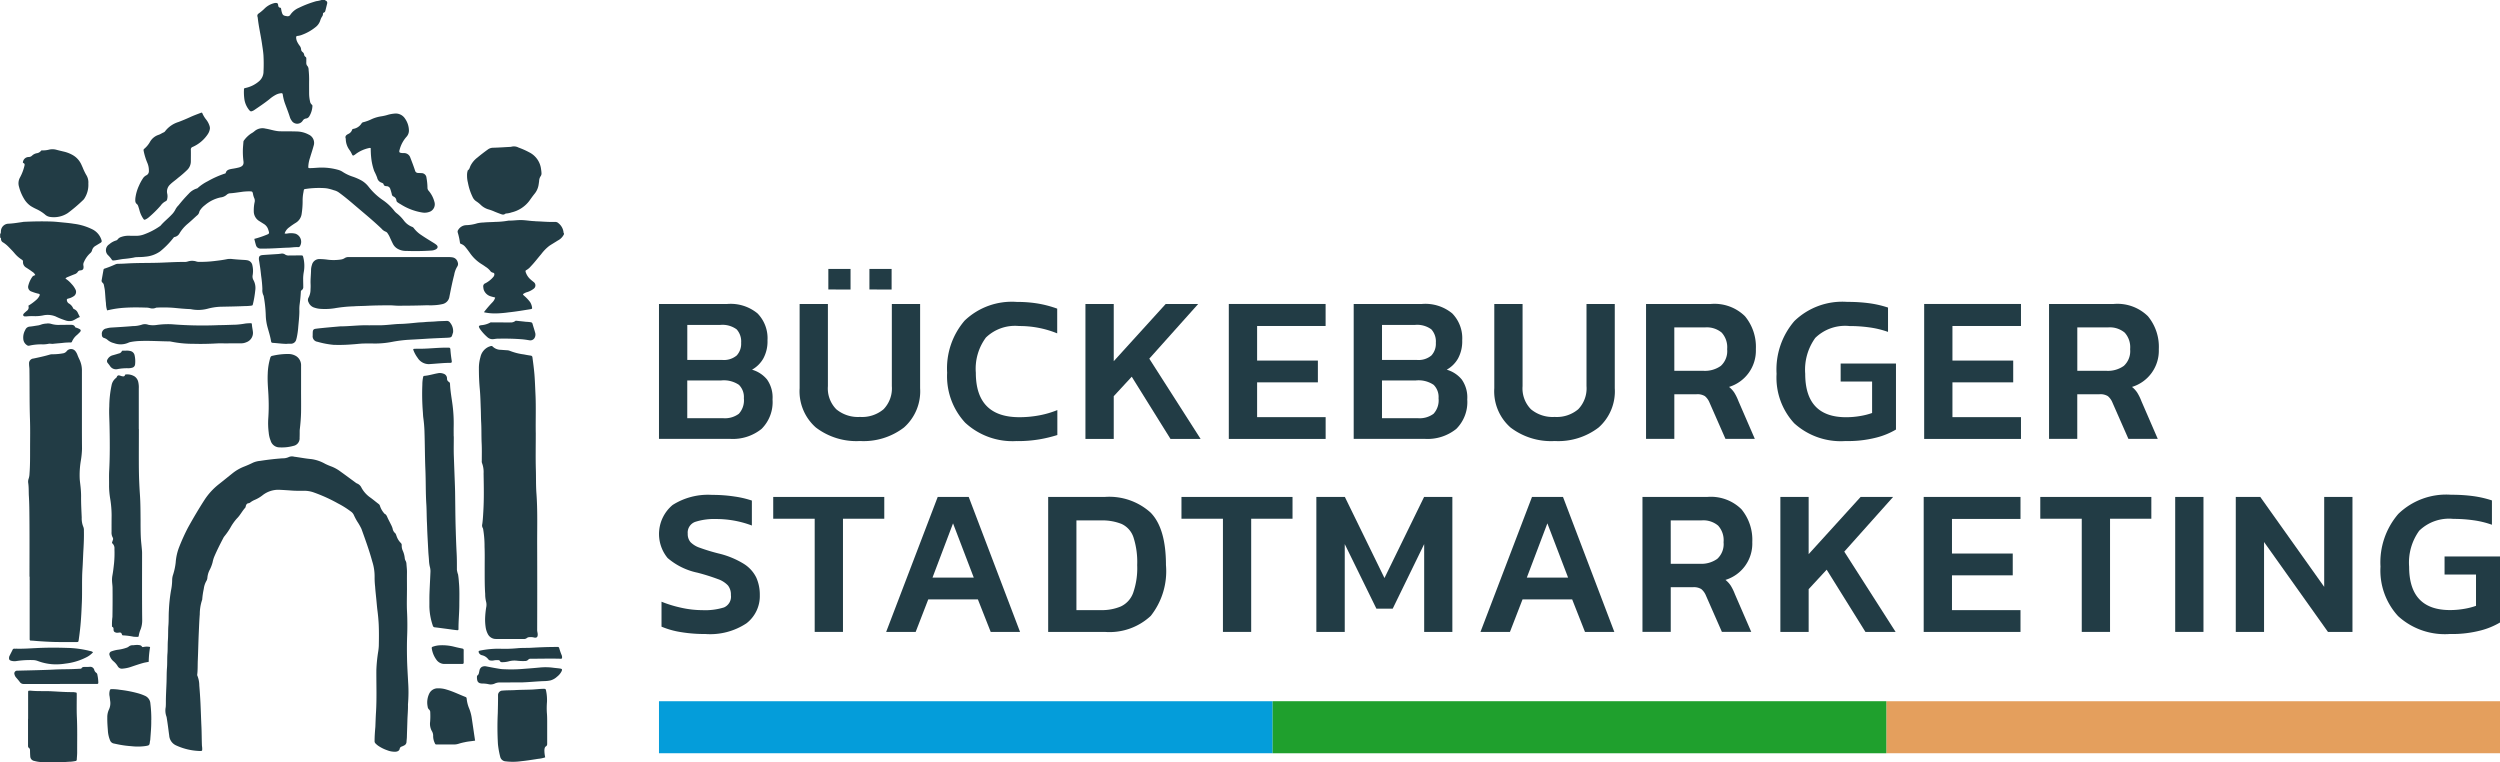
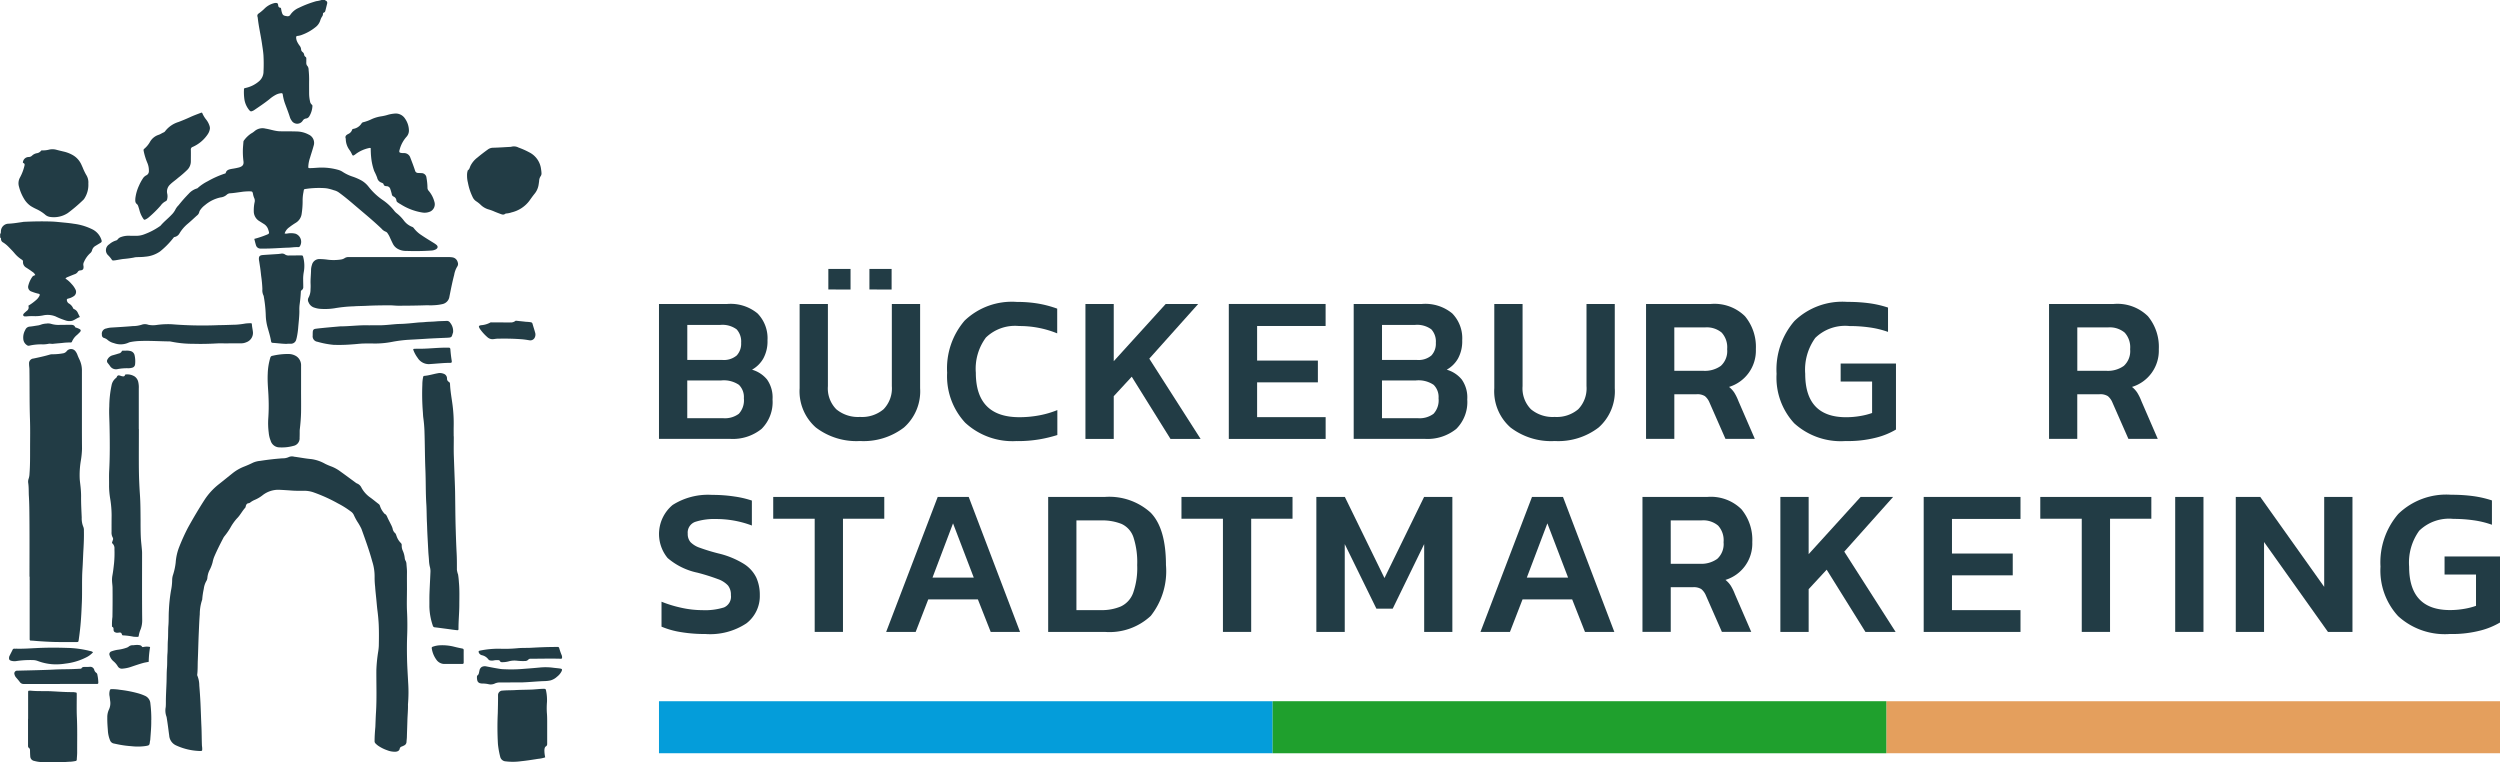
<svg xmlns="http://www.w3.org/2000/svg" id="Gruppe_3155" data-name="Gruppe 3155" width="211" height="64.335" viewBox="0 0 211 64.335">
  <path id="Pfad_1662" data-name="Pfad 1662" d="M55.618,37.046V25.655h5.765a3.564,3.564,0,0,1,2.555.8,3,3,0,0,1,.839,2.272,3.016,3.016,0,0,1-.353,1.529,2.5,2.5,0,0,1-.954.946,2.556,2.556,0,0,1,1.264.823,2.619,2.619,0,0,1,.468,1.689,3.191,3.191,0,0,1-.927,2.486,3.86,3.86,0,0,1-2.681.839H55.616Zm2.387-6.668h2.937A1.677,1.677,0,0,0,62.18,30a1.462,1.462,0,0,0,.372-1.069,1.52,1.52,0,0,0-.38-1.133,2.015,2.015,0,0,0-1.406-.372H58.008v2.953Zm0,4.918h3.026a1.973,1.973,0,0,0,1.326-.372,1.678,1.678,0,0,0,.425-1.31,1.442,1.442,0,0,0-.417-1.133,2.268,2.268,0,0,0-1.494-.372H58.005V35.3Z" fill="#223c45" />
  <path id="Pfad_1663" data-name="Pfad 1663" d="M72.582,37.222a5.634,5.634,0,0,1-3.723-1.141,4.07,4.07,0,0,1-1.371-3.317V25.655h2.387v6.933a2.508,2.508,0,0,0,.708,1.954,2.859,2.859,0,0,0,2,.647,2.81,2.81,0,0,0,1.988-.647,2.537,2.537,0,0,0,.7-1.954V25.655h2.387v7.109a4.081,4.081,0,0,1-1.363,3.317,5.6,5.6,0,0,1-3.715,1.141Zm-2.67-12.789V22.7h1.874v1.735Zm3.467,0V22.7h1.873v1.735Z" fill="#223c45" />
  <path id="Pfad_1664" data-name="Pfad 1664" d="M85.846,37.222a5.874,5.874,0,0,1-4.386-1.548,5.76,5.76,0,0,1-1.521-4.217,6.182,6.182,0,0,1,1.478-4.4,5.764,5.764,0,0,1,4.413-1.574,10.488,10.488,0,0,1,1.85.15,9.368,9.368,0,0,1,1.548.417v2.087a8.4,8.4,0,0,0-3.218-.62,3.538,3.538,0,0,0-2.8.973,4.423,4.423,0,0,0-.85,2.972q0,3.749,3.68,3.75a9.147,9.147,0,0,0,1.644-.15,7.9,7.9,0,0,0,1.556-.452v2.106a11.69,11.69,0,0,1-1.547.371,11.045,11.045,0,0,1-1.85.142Z" fill="#223c45" />
  <path id="Pfad_1665" data-name="Pfad 1665" d="M91.611,37.046V25.655H94v4.83l4.386-4.83h2.742L97,30.271l4.332,6.775H98.79l-3.271-5.252L94,33.438v3.608Z" fill="#223c45" />
  <path id="Pfad_1666" data-name="Pfad 1666" d="M103.711,37.046V25.655h8.17v1.858H106.1v2.919h5.129V32.27H106.1v2.937h5.784v1.839Z" fill="#223c45" />
  <path id="Pfad_1667" data-name="Pfad 1667" d="M114.252,37.046V25.655h5.765a3.565,3.565,0,0,1,2.555.8,3.005,3.005,0,0,1,.839,2.272,3.018,3.018,0,0,1-.353,1.529,2.492,2.492,0,0,1-.954.946,2.551,2.551,0,0,1,1.264.823,2.617,2.617,0,0,1,.468,1.689,3.192,3.192,0,0,1-.927,2.486,3.863,3.863,0,0,1-2.681.839h-5.979Zm2.386-6.668h2.938A1.676,1.676,0,0,0,120.813,30a1.46,1.46,0,0,0,.372-1.069,1.519,1.519,0,0,0-.38-1.133,2.017,2.017,0,0,0-1.406-.372h-2.758v2.953Zm0,4.918h3.026a1.976,1.976,0,0,0,1.326-.372,1.679,1.679,0,0,0,.424-1.31A1.442,1.442,0,0,0,121,32.481a2.271,2.271,0,0,0-1.494-.372h-2.866V35.3Z" fill="#223c45" />
  <path id="Pfad_1668" data-name="Pfad 1668" d="M131.213,37.223a5.639,5.639,0,0,1-3.724-1.141,4.07,4.07,0,0,1-1.371-3.317V25.655h2.387v6.933a2.509,2.509,0,0,0,.708,1.954,2.862,2.862,0,0,0,2,.647,2.809,2.809,0,0,0,1.988-.647,2.538,2.538,0,0,0,.7-1.954V25.655h2.386v7.109a4.08,4.08,0,0,1-1.363,3.317,5.6,5.6,0,0,1-3.715,1.141Z" fill="#223c45" />
  <path id="Pfad_1669" data-name="Pfad 1669" d="M138.926,37.046V25.655h5.466a3.67,3.67,0,0,1,2.883,1.034,4.047,4.047,0,0,1,.92,2.785,3.205,3.205,0,0,1-2.264,3.183,2.057,2.057,0,0,1,.452.494,4.263,4.263,0,0,1,.344.708l1.38,3.183h-2.478l-1.344-3.06a1.4,1.4,0,0,0-.391-.548,1.2,1.2,0,0,0-.708-.16h-1.873v3.768h-2.387Zm2.387-5.749h2.458a2.316,2.316,0,0,0,1.468-.417,1.686,1.686,0,0,0,.532-1.406,1.831,1.831,0,0,0-.46-1.4,1.952,1.952,0,0,0-1.4-.441h-2.6Z" fill="#223c45" />
  <path id="Pfad_1670" data-name="Pfad 1670" d="M155.78,37.222a5.844,5.844,0,0,1-4.351-1.5,5.677,5.677,0,0,1-1.486-4.175,6.263,6.263,0,0,1,1.5-4.447,5.813,5.813,0,0,1,4.474-1.62,13.522,13.522,0,0,1,1.858.115,8.784,8.784,0,0,1,1.574.364v2.053a7.784,7.784,0,0,0-1.566-.379,12.062,12.062,0,0,0-1.689-.115,3.615,3.615,0,0,0-2.884,1,4.594,4.594,0,0,0-.85,3.034q0,3.66,3.451,3.662a7.1,7.1,0,0,0,1.175-.1,5.893,5.893,0,0,0,1.019-.257V32.2h-2.654V30.68h4.669v5.573a6.286,6.286,0,0,1-1.628.671,9.616,9.616,0,0,1-2.616.3Z" fill="#223c45" />
-   <path id="Pfad_1671" data-name="Pfad 1671" d="M162.4,37.046V25.655h8.17v1.858h-5.784v2.919h5.129V32.27h-5.129v2.937h5.784v1.839Z" fill="#223c45" />
  <path id="Pfad_1672" data-name="Pfad 1672" d="M172.939,37.046V25.655H178.4a3.672,3.672,0,0,1,2.884,1.034,4.046,4.046,0,0,1,.919,2.785,3.2,3.2,0,0,1-2.263,3.183,2.052,2.052,0,0,1,.451.494,4.18,4.18,0,0,1,.345.708l1.379,3.183h-2.477l-1.345-3.06a1.388,1.388,0,0,0-.39-.548,1.2,1.2,0,0,0-.708-.16h-1.874v3.768h-2.386Zm2.386-5.749h2.459a2.312,2.312,0,0,0,1.467-.417,1.686,1.686,0,0,0,.532-1.406,1.831,1.831,0,0,0-.459-1.4,1.956,1.956,0,0,0-1.4-.441h-2.6Z" fill="#223c45" />
  <path id="Pfad_1673" data-name="Pfad 1673" d="M59.51,53.51a12.218,12.218,0,0,1-2.042-.16,7.064,7.064,0,0,1-1.636-.46V50.784a10.222,10.222,0,0,0,1.681.513,8.3,8.3,0,0,0,1.769.2,5.358,5.358,0,0,0,1.823-.23.988.988,0,0,0,.583-1.042,1.234,1.234,0,0,0-.248-.812,2.106,2.106,0,0,0-.858-.54,17.083,17.083,0,0,0-1.724-.54,5.624,5.624,0,0,1-2.512-1.237,3.191,3.191,0,0,1,.425-4.477,5.572,5.572,0,0,1,3.343-.85,12.226,12.226,0,0,1,1.911.142,8.146,8.146,0,0,1,1.433.337v2.106a8.472,8.472,0,0,0-3.026-.548,5.183,5.183,0,0,0-1.751.238.96.96,0,0,0-.636,1,1.05,1.05,0,0,0,.23.708,1.975,1.975,0,0,0,.786.478,15.976,15.976,0,0,0,1.566.478,7.261,7.261,0,0,1,2.157.885,2.839,2.839,0,0,1,1.053,1.168,3.552,3.552,0,0,1,.291,1.467A2.9,2.9,0,0,1,63,52.609a5.548,5.548,0,0,1-3.485.9Z" fill="#223c45" />
  <path id="Pfad_1674" data-name="Pfad 1674" d="M68.76,53.333V43.781h-3.5V41.942h9.373v1.839H71.147v9.552Z" fill="#223c45" />
  <path id="Pfad_1675" data-name="Pfad 1675" d="M74.792,53.333l4.351-11.391H81.76l4.332,11.391H83.615l-1.08-2.742H78.344l-1.061,2.742H74.792Zm3.91-4.581h3.485l-1.751-4.581Z" fill="#223c45" />
  <path id="Pfad_1676" data-name="Pfad 1676" d="M88.466,53.333V41.942h4.776a5.2,5.2,0,0,1,3.865,1.318q1.3,1.319,1.3,4.431a6.08,6.08,0,0,1-1.283,4.29,5.106,5.106,0,0,1-3.883,1.352H88.466Zm2.387-1.839H92.9a4.15,4.15,0,0,0,1.7-.31,2.022,2.022,0,0,0,1.034-1.133,6.337,6.337,0,0,0,.345-2.36,6.774,6.774,0,0,0-.318-2.352,1.9,1.9,0,0,0-.992-1.115,4.382,4.382,0,0,0-1.769-.3H90.85v7.569Z" fill="#223c45" />
  <path id="Pfad_1677" data-name="Pfad 1677" d="M103.216,53.333V43.781h-3.5V41.942h9.373v1.839H105.6v9.552Z" fill="#223c45" />
  <path id="Pfad_1678" data-name="Pfad 1678" d="M111.1,53.333V41.942h2.406l3.343,6.845,3.344-6.845h2.386V53.333H120.2V45.922l-2.654,5.447h-1.379l-2.67-5.447v7.411H111.1Z" fill="#223c45" />
  <path id="Pfad_1679" data-name="Pfad 1679" d="M124.953,53.333,129.3,41.942h2.617l4.332,11.391h-2.477l-1.08-2.742h-4.191l-1.061,2.742h-2.491Zm3.91-4.581h3.485l-1.75-4.581Z" fill="#223c45" />
  <path id="Pfad_1680" data-name="Pfad 1680" d="M138.624,53.333V41.942h5.466a3.67,3.67,0,0,1,2.883,1.034,4.047,4.047,0,0,1,.92,2.785,3.205,3.205,0,0,1-2.264,3.183,2.059,2.059,0,0,1,.452.494,4.257,4.257,0,0,1,.344.708l1.38,3.183h-2.478l-1.344-3.06a1.4,1.4,0,0,0-.391-.548,1.194,1.194,0,0,0-.708-.16h-1.873v3.769h-2.387Zm2.387-5.749h2.458a2.316,2.316,0,0,0,1.468-.417,1.686,1.686,0,0,0,.532-1.406,1.831,1.831,0,0,0-.46-1.4,1.952,1.952,0,0,0-1.4-.441h-2.6Z" fill="#223c45" />
  <path id="Pfad_1681" data-name="Pfad 1681" d="M150.263,53.333V41.942h2.387v4.829l4.386-4.829h2.742l-4.121,4.616,4.332,6.775h-2.547l-3.271-5.252-1.521,1.644v3.608Z" fill="#223c45" />
  <path id="Pfad_1682" data-name="Pfad 1682" d="M162.36,53.333V41.942h8.17V43.8h-5.783v2.919h5.129v1.839h-5.129v2.937h5.783v1.839Z" fill="#223c45" />
  <path id="Pfad_1683" data-name="Pfad 1683" d="M175.7,53.333V43.781h-3.5V41.942h9.373v1.839h-3.486v9.552Z" fill="#223c45" />
  <path id="Pfad_1684" data-name="Pfad 1684" d="M183.586,53.333V41.942h2.387V53.333Z" fill="#223c45" />
  <path id="Pfad_1685" data-name="Pfad 1685" d="M188.7,53.333V41.942h2.068l5.394,7.588V41.942h2.386V53.333h-2.068l-5.394-7.588v7.588Z" fill="#223c45" />
  <path id="Pfad_1686" data-name="Pfad 1686" d="M206.756,53.51A5.844,5.844,0,0,1,202.4,52a5.677,5.677,0,0,1-1.486-4.175,6.264,6.264,0,0,1,1.5-4.447,5.81,5.81,0,0,1,4.474-1.62,13.517,13.517,0,0,1,1.857.115,8.783,8.783,0,0,1,1.574.363v2.053a7.784,7.784,0,0,0-1.566-.38,12.062,12.062,0,0,0-1.689-.115,3.615,3.615,0,0,0-2.884,1,4.6,4.6,0,0,0-.85,3.034q0,3.66,3.451,3.662a7.1,7.1,0,0,0,1.176-.1,5.9,5.9,0,0,0,1.018-.257V48.488h-2.654V46.967H211v5.572a6.292,6.292,0,0,1-1.627.671,9.619,9.619,0,0,1-2.617.3Z" fill="#223c45" />
  <path id="Pfad_1687" data-name="Pfad 1687" d="M107.412,59.184H55.618v4.389h51.794Z" fill="#049dda" />
  <path id="Pfad_1688" data-name="Pfad 1688" d="M211,59.184H159.206v4.389H211Z" fill="#e49f5d" />
  <path id="Pfad_1689" data-name="Pfad 1689" d="M159.206,59.184H107.412v4.389h51.794Z" fill="#1fa02d" />
  <path id="Pfad_1690" data-name="Pfad 1690" d="M0,19.727a.063.063,0,0,0,.067-.062c.005-.053.005-.107.011-.16a.649.649,0,0,1,.639-.625c.388-.016.772-.083,1.155-.136.045-.005.091-.019.139-.021.791-.037,1.582-.053,2.373-.024.326.013.652.053.978.083.281.027.559.054.837.1a4.871,4.871,0,0,1,1.556.454,1.517,1.517,0,0,1,.74.738l.04.094c.083.233.072.259-.142.382-.115.067-.227.139-.345.208a.6.6,0,0,0-.281.377.444.444,0,0,1-.147.227,2.153,2.153,0,0,0-.532.748.459.459,0,0,0-.043.331.22.22,0,0,1,.005.059c.013.211-.051.3-.262.323a.258.258,0,0,0-.235.142.513.513,0,0,1-.278.187c-.187.075-.374.15-.559.227a.379.379,0,0,0-.192.134,2.285,2.285,0,0,1,.519.457,1.845,1.845,0,0,1,.315.441.435.435,0,0,1-.168.609,1.31,1.31,0,0,1-.444.182c-.1.024-.115.075-.1.158a.358.358,0,0,0,.174.257.854.854,0,0,1,.345.382.137.137,0,0,0,.078.086.6.6,0,0,1,.339.35c.051.1.1.2.16.323-.235.08-.417.233-.636.313a1,1,0,0,1-.612-.04,6.083,6.083,0,0,1-.8-.323,1.782,1.782,0,0,0-1-.1,3.368,3.368,0,0,1-.914.072,4.125,4.125,0,0,0-.54.024,1.068,1.068,0,0,1-.16,0c-.126-.024-.16-.12-.083-.222a.688.688,0,0,1,.1-.1c.053-.051.11-.1.166-.147a.351.351,0,0,0,.128-.43,4.736,4.736,0,0,0,.668-.492,1.136,1.136,0,0,0,.262-.326c.061-.123.043-.174-.088-.2a3.73,3.73,0,0,1-.556-.174.411.411,0,0,1-.283-.527,2.174,2.174,0,0,1,.337-.727c.059-.086.158-.1.246-.144a.606.606,0,0,0-.251-.278c-.16-.12-.329-.233-.5-.342a.533.533,0,0,1-.286-.513c.008-.094-.048-.134-.11-.174a2.654,2.654,0,0,1-.6-.529c-.155-.187-.326-.355-.494-.529a2.461,2.461,0,0,0-.465-.382.332.332,0,0,1-.187-.307c0-.048-.011-.1-.072-.1v-.323Z" fill="#223c45" />
-   <path id="Pfad_1691" data-name="Pfad 1691" d="M47.6,19.767a1.149,1.149,0,0,1-.519.532c-.233.15-.473.289-.706.441a3.628,3.628,0,0,0-.7.714c-.294.339-.559.7-.874,1.024a1.382,1.382,0,0,1-.382.321c-.067.029-.072.08-.056.15a1.387,1.387,0,0,0,.425.644c.077.075.166.136.246.206a.346.346,0,0,1,.013.567,1.738,1.738,0,0,1-.529.281,1.086,1.086,0,0,0-.377.179c.013.088.086.12.136.171a3.433,3.433,0,0,1,.465.5,1.134,1.134,0,0,1,.16.43c.021.128,0,.147-.128.168-.62.1-1.24.206-1.863.27a9.341,9.341,0,0,1-1.058.088,4.5,4.5,0,0,1-.981-.091.037.037,0,0,1,0-.051,10.042,10.042,0,0,1,.679-.788.919.919,0,0,0,.243-.412c-.131-.035-.257-.061-.374-.1a.882.882,0,0,1-.6-.58,1.522,1.522,0,0,1-.032-.216.273.273,0,0,1,.184-.31,2.239,2.239,0,0,0,.644-.508.411.411,0,0,0,.1-.171c.027-.115,0-.192-.12-.214a.36.36,0,0,1-.233-.168,1.533,1.533,0,0,0-.379-.326c-.12-.086-.241-.168-.369-.246a3.363,3.363,0,0,1-.97-.943c-.118-.163-.235-.326-.366-.478a.773.773,0,0,0-.353-.257c-.067-.021-.1-.053-.107-.123a5.384,5.384,0,0,0-.184-.842.249.249,0,0,1,.037-.225.819.819,0,0,1,.679-.4,3.406,3.406,0,0,0,.925-.158,2.782,2.782,0,0,1,.537-.067c.326-.032.655-.029.984-.051a6.911,6.911,0,0,0,1.077-.1.4.4,0,0,1,.08-.008c.355.005.708-.054,1.064-.046s.732.08,1.1.091c.032,0,.067.011.1.011.543.016,1.083.075,1.628.053a.4.4,0,0,1,.3.12,1.137,1.137,0,0,1,.42.794c0,.016.021.032.032.051v.08Z" fill="#223c45" />
  <path id="Pfad_1692" data-name="Pfad 1692" d="M27.422,0c.016.032.051.04.08.056a.205.205,0,0,1,.107.254c-.051.208-.1.414-.155.623,0,.013-.013.024-.016.037-.021.1-.184.072-.179.2a.392.392,0,0,1-.094.254,1.416,1.416,0,0,0-.144.331,1.163,1.163,0,0,1-.412.553,3.979,3.979,0,0,1-1.1.623,1.4,1.4,0,0,1-.388.1c-.115.005-.128.064-.126.158a.922.922,0,0,0,.085.329,2.054,2.054,0,0,0,.2.329.556.556,0,0,1,.134.329.3.3,0,0,0,.128.219.342.342,0,0,1,.126.2.263.263,0,0,0,.126.211.154.154,0,0,1,.059.142v.2c0,.152-.029.3.1.428a.525.525,0,0,1,.094.323,7.505,7.505,0,0,1,.043.882c-.005.377,0,.751,0,1.128a3.179,3.179,0,0,0,.075.636.448.448,0,0,0,.144.281.142.142,0,0,1,.059.142,1.857,1.857,0,0,1-.267.853.374.374,0,0,1-.273.182.37.37,0,0,0-.265.163c0,.005-.008.011-.011.016a.551.551,0,0,1-.951-.024.877.877,0,0,1-.128-.249c-.118-.377-.262-.746-.4-1.117a3.89,3.89,0,0,1-.208-.815c-.011-.086-.048-.115-.131-.11a1.232,1.232,0,0,0-.388.1,2.82,2.82,0,0,0-.615.414c-.414.329-.855.623-1.291.919a.672.672,0,0,1-.107.056c-.147.067-.192.061-.3-.064a1.9,1.9,0,0,1-.4-.869,4.23,4.23,0,0,1-.043-.821c0-.15.005-.147.152-.182a2.566,2.566,0,0,0,1.136-.575,1.071,1.071,0,0,0,.363-.818,12.956,12.956,0,0,0-.005-1.368c-.024-.339-.083-.676-.131-1.013-.107-.714-.273-1.417-.35-2.135a.648.648,0,0,0-.021-.1.223.223,0,0,1,.1-.273A4.242,4.242,0,0,0,22.3.751a1.778,1.778,0,0,1,.855-.489.614.614,0,0,1,.12-.013c.134,0,.184.037.2.174s.045.208.176.227c.048.008.064.04.072.083.013.08.027.158.045.235.083.313.134.355.468.4a.253.253,0,0,0,.27-.123,1.658,1.658,0,0,1,.724-.588A8.727,8.727,0,0,1,26.69.1a2.557,2.557,0,0,0,.446-.1h.281Z" fill="#223c45" />
  <path id="Pfad_1693" data-name="Pfad 1693" d="M34.347,49.8c0,.6-.024,1.195.005,1.791q.052,1.026.013,2.05c-.024.609-.024,1.219-.013,1.828.011.73.064,1.457.1,2.186a12.1,12.1,0,0,1-.019,1.788v.04c.011.444-.037.882-.048,1.326s-.032.911-.043,1.366c0,.147-.027.294-.032.441a.342.342,0,0,1-.2.3,1.933,1.933,0,0,1-.2.091.235.235,0,0,0-.176.193c-.029.152-.166.232-.35.246a1.732,1.732,0,0,1-.708-.126,3.2,3.2,0,0,1-.77-.387,1.746,1.746,0,0,1-.211-.184.256.256,0,0,1-.08-.2c0-.388.027-.775.062-1.163,0-.027.005-.054.005-.08.016-.388.027-.778.051-1.165.075-1.192.024-2.387.032-3.579a12.457,12.457,0,0,1,.147-1.515,4.541,4.541,0,0,0,.059-.537c.013-.6.019-1.208-.008-1.812-.019-.374-.053-.746-.1-1.117-.04-.3-.064-.612-.094-.917-.037-.385-.083-.772-.109-1.157a6.709,6.709,0,0,1-.043-.8,4.13,4.13,0,0,0-.2-1.326c-.254-.933-.585-1.839-.911-2.745a4.919,4.919,0,0,0-.347-.609,4.8,4.8,0,0,1-.3-.569.727.727,0,0,0-.265-.3,7.417,7.417,0,0,0-1.072-.671,13.361,13.361,0,0,0-2.031-.922,2.406,2.406,0,0,0-.826-.144c-.356.005-.714.008-1.066-.019s-.695-.048-1.042-.064a2.154,2.154,0,0,0-1.371.441,2.865,2.865,0,0,1-.684.409,1.763,1.763,0,0,0-.353.2.323.323,0,0,1-.158.083c-.158.011-.214.123-.249.251a.3.3,0,0,1-.045.131c-.262.283-.428.639-.708.911a4.3,4.3,0,0,0-.553.788,5.614,5.614,0,0,1-.481.692.9.9,0,0,0-.12.187c-.262.5-.513,1-.738,1.521a2.486,2.486,0,0,0-.152.5,3.089,3.089,0,0,1-.262.674,1.756,1.756,0,0,0-.179.633.631.631,0,0,1-.1.3,1.765,1.765,0,0,0-.206.647,6.5,6.5,0,0,0-.128.853.143.143,0,0,1-.008.059,3.786,3.786,0,0,0-.2,1.222c-.043.508-.059,1.016-.083,1.523-.037.8-.051,1.593-.085,2.389-.016.4,0,.791-.048,1.184a.148.148,0,0,0,.016.1,2.23,2.23,0,0,1,.158.823c.043.494.075.986.1,1.483.032.676.051,1.352.083,2.029.021.489.019.978.037,1.467,0,.107.024.214.027.321.005.224,0,.224-.211.224a5.1,5.1,0,0,1-1.981-.465.986.986,0,0,1-.593-.836c-.067-.476-.12-.954-.2-1.43a.848.848,0,0,0-.048-.216,1.463,1.463,0,0,1-.048-.751C14,59.537,14,59.4,14,59.253c0-.564.037-1.125.056-1.686.013-.388.005-.778.035-1.165.035-.414.008-.831.043-1.245.029-.374.008-.751.037-1.125.032-.414.008-.831.043-1.245s.013-.818.038-1.227a13.627,13.627,0,0,1,.179-1.713,4.58,4.58,0,0,0,.1-.917,1.41,1.41,0,0,1,.08-.433,5.224,5.224,0,0,0,.217-1.018,4.434,4.434,0,0,1,.286-1.288,16.919,16.919,0,0,1,.762-1.679c.444-.8.906-1.582,1.4-2.347a5.507,5.507,0,0,1,1.208-1.307c.4-.315.794-.636,1.192-.954a3.763,3.763,0,0,1,.941-.529c.254-.1.508-.211.754-.334a1.977,1.977,0,0,1,.6-.144c.62-.1,1.246-.168,1.874-.216a1.152,1.152,0,0,0,.542-.112.673.673,0,0,1,.436-.024c.478.061.951.158,1.43.2a3.24,3.24,0,0,1,1.187.4,5.451,5.451,0,0,0,.575.243,3.255,3.255,0,0,1,.748.43c.414.294.82.6,1.232.9a.49.49,0,0,0,.136.086.693.693,0,0,1,.38.363,2.417,2.417,0,0,0,.748.829c.238.171.462.363.7.542a.292.292,0,0,1,.11.16,1.739,1.739,0,0,0,.342.609c.013.016.021.04.037.048.179.077.219.254.294.409.086.176.176.345.262.521a1.911,1.911,0,0,1,.131.315.649.649,0,0,0,.206.39c.072.056.091.16.128.249a1.458,1.458,0,0,0,.366.593.243.243,0,0,1,.069.2,1.034,1.034,0,0,0,.08.425,2,2,0,0,1,.176.636.574.574,0,0,0,.077.246.567.567,0,0,1,.067.249c.016.241.048.478.045.722-.008.5,0,.992,0,1.489Z" fill="#223c45" />
-   <path id="Pfad_1694" data-name="Pfad 1694" d="M45.219,36.6c0,1.034-.021,2.042.008,3.047.019.663,0,1.328.048,1.991.107,1.454.056,2.908.062,4.362q.012,3.592,0,7.184c0,.118.04.225.045.337.013.248-.085.339-.323.283a1,1,0,0,0-.356-.027.349.349,0,0,0-.254.088.406.406,0,0,1-.286.064c-.772,0-1.545.011-2.314,0a.757.757,0,0,1-.682-.428,1.806,1.806,0,0,1-.179-.572,4.236,4.236,0,0,1-.043-.78,7.405,7.405,0,0,1,.088-.877,1.043,1.043,0,0,0-.011-.505,2.541,2.541,0,0,1-.072-.636c-.051-.73-.04-1.459-.043-2.192,0-.6.013-1.195-.011-1.791a8.619,8.619,0,0,0-.11-1.438.388.388,0,0,0-.043-.152.422.422,0,0,1-.04-.321c.051-.345.067-.692.088-1.04.067-1.08.043-2.16.024-3.237a2.132,2.132,0,0,0-.136-.885.437.437,0,0,1-.016-.179c0-.489.013-.981-.011-1.47-.029-.583-.008-1.168-.04-1.748-.021-.369-.019-.738-.032-1.1-.024-.583-.032-1.165-.086-1.745s-.077-1.176-.075-1.764a3.3,3.3,0,0,1,.131-.93,1.222,1.222,0,0,1,.687-.866c.056-.024.112-.04.171-.061a.158.158,0,0,1,.182.045.982.982,0,0,0,.674.267c.174.013.347.027.521.037a.73.73,0,0,1,.254.053,4.893,4.893,0,0,0,1.181.3c.19.04.382.072.572.1a.158.158,0,0,1,.147.158c.064.476.128.954.168,1.433.043.54.059,1.082.085,1.625.056,1.133.005,2.266.027,3.37Z" fill="#223c45" />
  <path id="Pfad_1695" data-name="Pfad 1695" d="M2.488,48.669c0-1.657.011-3.314-.005-4.971-.005-.6-.008-1.208-.045-1.809-.024-.374,0-.751-.056-1.123a.768.768,0,0,1,.045-.393,1.494,1.494,0,0,0,.064-.4c.053-.69.048-1.379.048-2.069,0-.853.019-1.705-.011-2.555-.045-1.387-.024-2.777-.045-4.164,0-.16-.035-.318-.029-.481a.4.4,0,0,1,.372-.444c.47-.1.943-.2,1.406-.34A.94.94,0,0,1,4.49,29.9a4.931,4.931,0,0,0,.818-.077.491.491,0,0,0,.321-.184.465.465,0,0,1,.756.029,1.058,1.058,0,0,1,.144.265,4.123,4.123,0,0,0,.166.387,2.136,2.136,0,0,1,.219,1.01v4.306c0,.746,0,1.489.008,2.234a7.22,7.22,0,0,1-.1,1.018,7.284,7.284,0,0,0-.091,1.58c.027.3.075.609.094.917.011.16.019.321.019.481-.008.6.027,1.205.053,1.809a1.862,1.862,0,0,0,.139.8.707.707,0,0,1,.045.3c.013.543-.008,1.085-.04,1.628s-.045,1.112-.083,1.665c-.059.919-.011,1.836-.048,2.755-.024.561-.048,1.123-.094,1.684-.04.5-.1,1-.171,1.494-.027.179-.032.19-.214.19-.6,0-1.208.005-1.812-.008-.5-.013-1-.043-1.5-.08-.166-.011-.334-.035-.5-.035-.088,0-.118-.043-.115-.126,0-.174,0-.35,0-.524V48.672H2.486Z" fill="#223c45" />
  <path id="Pfad_1696" data-name="Pfad 1696" d="M24.009,19.7a.506.506,0,0,0,.267.005,1.651,1.651,0,0,1,.658.019.722.722,0,0,1,.393,1.034.164.164,0,0,1-.16.1c-.275-.016-.548.035-.823.043-.682.019-1.363.083-2.047.08-.1,0-.2,0-.3,0a.391.391,0,0,1-.393-.286c-.054-.171-.094-.347-.142-.532a8.349,8.349,0,0,0,.957-.315c.337-.131.331-.128.219-.473a.842.842,0,0,0-.361-.468l-.39-.246a.96.96,0,0,1-.468-.839,3.25,3.25,0,0,1,.067-.738.533.533,0,0,0-.04-.388,1.647,1.647,0,0,1-.1-.366c-.04-.155-.061-.171-.219-.179a4.477,4.477,0,0,0-.8.054c-.291.037-.583.088-.877.107a.464.464,0,0,0-.323.131.907.907,0,0,1-.51.219,2.973,2.973,0,0,0-1.318.652,1.674,1.674,0,0,0-.379.385.518.518,0,0,0-.1.192.509.509,0,0,1-.208.307c-.254.23-.5.465-.762.684a3.21,3.21,0,0,0-.692.8.615.615,0,0,1-.42.321c-.069.011-.094.067-.131.112a6.885,6.885,0,0,1-1.1,1.109,2.53,2.53,0,0,1-1.256.441c-.246.035-.495.027-.743.04a.985.985,0,0,0-.217.035,8.716,8.716,0,0,1-.914.12c-.211.032-.422.072-.633.107a1.354,1.354,0,0,1-.179.016.13.13,0,0,1-.131-.069,2.33,2.33,0,0,0-.294-.356.584.584,0,0,1,.08-.938,1.5,1.5,0,0,1,.575-.323.25.25,0,0,0,.142-.1.588.588,0,0,1,.3-.2,1.807,1.807,0,0,1,.631-.1c.182.005.363,0,.542.005a1.882,1.882,0,0,0,.786-.134,5.659,5.659,0,0,0,1.28-.666.455.455,0,0,0,.08-.061c.275-.329.62-.591.909-.9a1.707,1.707,0,0,0,.353-.484,1.4,1.4,0,0,1,.254-.334,11.686,11.686,0,0,1,.85-.965,1.512,1.512,0,0,1,.716-.457.136.136,0,0,0,.064-.046,3.877,3.877,0,0,1,.831-.559,7.924,7.924,0,0,1,1.425-.639c.037-.013.083-.016.094-.061.069-.267.3-.3.516-.345a5.839,5.839,0,0,0,.609-.12c.307-.091.406-.238.374-.505a6.344,6.344,0,0,1-.048-1.1c.011-.187.029-.374.043-.561a.18.18,0,0,1,.043-.109,2.407,2.407,0,0,1,.6-.585,1.632,1.632,0,0,0,.3-.206,1.027,1.027,0,0,1,.919-.211c.318.048.623.152.944.2a2.148,2.148,0,0,0,.259.027c.484.005.967,0,1.449.016a2.222,2.222,0,0,1,1,.265.765.765,0,0,1,.409.946c-.091.342-.208.679-.307,1.018a2.7,2.7,0,0,0-.142.727c0,.128.005.136.136.136.355,0,.708-.053,1.064-.045a5.143,5.143,0,0,1,1.307.187,1.339,1.339,0,0,1,.4.179,3.556,3.556,0,0,0,.813.39,4.5,4.5,0,0,1,.788.345,2.086,2.086,0,0,1,.583.518,5.386,5.386,0,0,0,1.176,1.109,4.242,4.242,0,0,1,.973.9,1.213,1.213,0,0,0,.257.254,3.377,3.377,0,0,1,.583.607,1.616,1.616,0,0,0,.681.513.292.292,0,0,1,.142.107,2.519,2.519,0,0,0,.631.583c.337.233.687.441,1.034.657a2.03,2.03,0,0,1,.246.171c.147.126.131.27-.035.374a.938.938,0,0,1-.425.11,19.846,19.846,0,0,1-2.071.029,1.4,1.4,0,0,1-.767-.193,1,1,0,0,1-.366-.388c-.094-.187-.182-.374-.267-.564a1.815,1.815,0,0,0-.174-.315.354.354,0,0,0-.174-.163.845.845,0,0,1-.353-.254c-.446-.425-.911-.831-1.382-1.229q-.569-.481-1.133-.962c-.347-.294-.7-.583-1.069-.85a1.167,1.167,0,0,0-.433-.2,4.011,4.011,0,0,0-.591-.16c-.067-.005-.131-.019-.2-.021a7.692,7.692,0,0,0-1.425.045c-.358.059-.3-.016-.363.331a3.4,3.4,0,0,0-.064.679,6.918,6.918,0,0,1-.08,1.1,1.043,1.043,0,0,1-.51.778,5.823,5.823,0,0,0-.545.377,1.024,1.024,0,0,0-.388.529Z" fill="#223c45" />
  <path id="Pfad_1697" data-name="Pfad 1697" d="M11.722,36.209c0,1.141-.011,2.28,0,3.421.008.708.04,1.419.088,2.127s.048,1.406.054,2.109c0,.476,0,.954.019,1.427.016.393.069.786.1,1.179.013.16.008.321.008.484,0,1.8-.011,3.595.011,5.393a2.158,2.158,0,0,1-.126.748,2.274,2.274,0,0,0-.168.577c-.005.059-.045.077-.1.077a2.9,2.9,0,0,1-.342-.013,5.725,5.725,0,0,0-.855-.112.1.1,0,0,1-.118-.077c-.054-.152-.094-.171-.251-.16a.64.64,0,0,1-.238.008c-.158-.048-.216-.1-.222-.262,0-.088.008-.174-.094-.222-.045-.021-.04-.08-.037-.128a4.586,4.586,0,0,1,.032-.663.826.826,0,0,0,.008-.142c.013-.786.016-1.569.008-2.355,0-.2-.037-.4-.043-.6a2.049,2.049,0,0,1,.032-.46c.064-.342.1-.687.139-1.032a9.069,9.069,0,0,0,.032-1.205.546.546,0,0,0-.166-.457.1.1,0,0,1-.024-.128c.019-.051.035-.1.053-.152a.244.244,0,0,0-.016-.24.845.845,0,0,1-.091-.446c0-.457,0-.911.005-1.368a8.715,8.715,0,0,0-.115-1.419,6.926,6.926,0,0,1-.1-1.077c.008-.436-.013-.874.011-1.307.067-1.288.056-2.574.027-3.862-.011-.521-.048-1.045-.019-1.566a8.989,8.989,0,0,1,.19-1.772,1.008,1.008,0,0,1,.385-.639.216.216,0,0,0,.067-.1.171.171,0,0,1,.23-.1c.064.013.128.043.192.056.107.021.217.045.265-.1.016-.045.059-.051.1-.051a1.186,1.186,0,0,1,.711.174.773.773,0,0,1,.307.478,2.03,2.03,0,0,1,.043.54v3.421h0Z" fill="#223c45" />
  <path id="Pfad_1698" data-name="Pfad 1698" d="M38.3,36.832c0,.516-.013,1.034,0,1.55q.04,1.134.083,2.269c.011.289.021.575.027.863.016,1.045.019,2.093.051,3.138.019.668.043,1.339.077,2.007.027.476.024.951.024,1.427a2.006,2.006,0,0,0,.1.406,6.36,6.36,0,0,1,.069.639c.062.65.037,1.3.035,1.948s-.072,1.31-.069,1.967c0,.139-.013.152-.155.139-.241-.024-.478-.062-.716-.094-.371-.048-.74-.1-1.112-.144a.185.185,0,0,1-.185-.144,5.345,5.345,0,0,1-.289-1.612c.005-.363-.005-.724.008-1.088.021-.6.056-1.189.08-1.785a1.371,1.371,0,0,0-.035-.43,2.782,2.782,0,0,1-.086-.575c-.011-.249-.043-.495-.056-.74-.029-.569-.062-1.136-.088-1.705-.011-.254-.016-.508-.029-.762-.027-.516-.019-1.032-.051-1.548-.064-.978-.037-1.956-.08-2.932-.045-1.064-.04-2.13-.077-3.194a10.892,10.892,0,0,0-.1-1.179c-.024-.171-.024-.347-.04-.521a19.462,19.462,0,0,1-.04-2.269,3.046,3.046,0,0,1,.067-.639c.013-.062.035-.094.1-.1.382-.032.746-.152,1.122-.219a.842.842,0,0,1,.494.035.416.416,0,0,1,.3.406.3.3,0,0,0,.152.283.19.19,0,0,1,.1.163c.024.623.144,1.232.222,1.85a12.14,12.14,0,0,1,.088,1.764c-.005.275,0,.551,0,.826H38.3Z" fill="#223c45" />
  <path id="Pfad_1699" data-name="Pfad 1699" d="M35.979,25.765c-.791.027-1.582.037-2.373.037-.241,0-.481-.035-.722-.032-.644,0-1.288.008-1.93.04-.361.019-.724.016-1.085.043a11.764,11.764,0,0,0-1.654.168,5.256,5.256,0,0,1-1.139.048,1.916,1.916,0,0,1-.529-.1.763.763,0,0,1-.505-.457.4.4,0,0,1,.011-.414,1.439,1.439,0,0,0,.155-.679,3.8,3.8,0,0,0,.005-.462c-.016-.4.038-.8.04-1.205a1.42,1.42,0,0,1,.075-.393.64.64,0,0,1,.652-.494,5.162,5.162,0,0,1,.7.056,4.1,4.1,0,0,0,1.1-.019.761.761,0,0,0,.3-.11.567.567,0,0,1,.358-.094h8.373a2.031,2.031,0,0,1,.38.024.54.54,0,0,1,.436.4.4.4,0,0,1-.051.4,1.989,1.989,0,0,0-.243.676c-.158.6-.278,1.213-.4,1.823a.751.751,0,0,1-.58.642,4.01,4.01,0,0,1-.794.1c-.192.016-.39,0-.583,0Z" fill="#223c45" />
-   <path id="Pfad_1700" data-name="Pfad 1700" d="M9.042,26.2a2.153,2.153,0,0,1-.1-.617c-.045-.35-.056-.705-.091-1.058-.016-.152-.051-.3-.08-.454a.343.343,0,0,0-.112-.208.215.215,0,0,1-.075-.233c.048-.283.1-.567.15-.85a.123.123,0,0,1,.1-.112,8.956,8.956,0,0,0,.9-.353.569.569,0,0,1,.214-.051c.262,0,.521-.013.783-.029.9-.053,1.809-.032,2.715-.061.724-.024,1.446-.075,2.17-.064a.944.944,0,0,0,.257-.048,1.175,1.175,0,0,1,.711.011.716.716,0,0,0,.238.029,9.63,9.63,0,0,0,1.243-.067c.379-.043.756-.091,1.131-.168a1.524,1.524,0,0,1,.441,0c.326.032.652.056.981.072a2.059,2.059,0,0,1,.259.029.519.519,0,0,1,.425.43,2.1,2.1,0,0,1,.024.818.618.618,0,0,0,.075.441,1.379,1.379,0,0,1,.142.858,8.463,8.463,0,0,1-.19,1.125c-.032.144-.035.139-.182.163a4.936,4.936,0,0,1-.561.032c-.684.032-1.366.04-2.05.056a4.981,4.981,0,0,0-1.048.168,3.065,3.065,0,0,1-1.392.038.888.888,0,0,0-.12-.011c-.454-.016-.906-.064-1.36-.107a11.254,11.254,0,0,0-1.408-.016.192.192,0,0,0-.078.016.745.745,0,0,1-.526.019,1.318,1.318,0,0,0-.339-.037c-.577-.019-1.155-.024-1.732.011a8.114,8.114,0,0,0-1.291.176c-.069.016-.142.029-.214.046Z" fill="#223c45" />
  <path id="Pfad_1701" data-name="Pfad 1701" d="M31.281,12.495c-.043-.008-.064-.016-.08-.011a2.9,2.9,0,0,0-1.165.508.365.365,0,0,1-.064.048c-.184.131-.2.126-.294-.078a1.941,1.941,0,0,0-.2-.329,1.591,1.591,0,0,1-.294-.882v-.04c-.083-.211.032-.313.2-.4a.594.594,0,0,0,.334-.355c.013-.053.062-.069.107-.08a1.016,1.016,0,0,0,.695-.468.236.236,0,0,1,.168-.1,3.563,3.563,0,0,0,.695-.259,3.036,3.036,0,0,1,.807-.233,3.873,3.873,0,0,0,.548-.126,2.783,2.783,0,0,1,.532-.1.932.932,0,0,1,.917.425,1.792,1.792,0,0,1,.326.978.78.78,0,0,1-.2.548,2.625,2.625,0,0,0-.583,1.088c0,.013-.011.024-.013.037-.04.184-.016.219.176.246a1.346,1.346,0,0,0,.182.008.554.554,0,0,1,.556.385c.139.361.281.724.4,1.093a.257.257,0,0,0,.254.2c.093.008.187.005.281.013a.422.422,0,0,1,.43.4,4.894,4.894,0,0,1,.083.837.369.369,0,0,0,.1.254,2.361,2.361,0,0,1,.486.935.682.682,0,0,1-.331.807,1.187,1.187,0,0,1-.647.1,4.837,4.837,0,0,1-1.865-.7c-.064-.037-.128-.072-.19-.115-.088-.059-.171-.1-.179-.241a.389.389,0,0,0-.241-.3.242.242,0,0,1-.144-.2,4.7,4.7,0,0,0-.134-.457.321.321,0,0,0-.31-.216c-.123-.013-.216-.027-.251-.166-.019-.075-.1-.1-.168-.131a.553.553,0,0,1-.374-.428,5.461,5.461,0,0,0-.246-.548,4.882,4.882,0,0,1-.259-1.171c-.029-.259-.032-.518-.04-.772Z" fill="#223c45" />
  <path id="Pfad_1702" data-name="Pfad 1702" d="M39.419,14.823a1.283,1.283,0,0,1,.045-.385.1.1,0,0,1,.032-.069c.131-.091.152-.238.211-.369a2.008,2.008,0,0,1,.583-.7c.289-.241.585-.468.89-.687a.752.752,0,0,1,.444-.144c.494-.013.989-.048,1.483-.075h.019a.826.826,0,0,1,.636.059,6.58,6.58,0,0,1,.9.4,1.831,1.831,0,0,1,1.005,1.438,2.581,2.581,0,0,1,.035.318.4.4,0,0,1-.08.275.775.775,0,0,0-.12.4c-.016.126-.032.251-.056.377a1.574,1.574,0,0,1-.345.714c-.147.182-.281.374-.417.564a2.629,2.629,0,0,1-1.5.984,1.823,1.823,0,0,1-.43.094.2.2,0,0,0-.115.029c-.139.112-.275.056-.412.005-.158-.059-.313-.118-.468-.182a3.9,3.9,0,0,0-.545-.2,1.587,1.587,0,0,1-.663-.4,2.439,2.439,0,0,0-.347-.273.839.839,0,0,1-.31-.358,4.673,4.673,0,0,1-.4-1.216,2.343,2.343,0,0,1-.075-.588Z" fill="#223c45" />
  <path id="Pfad_1703" data-name="Pfad 1703" d="M17.72,10.822a1.1,1.1,0,0,1-.171.486,2.973,2.973,0,0,1-1.283,1.09.227.227,0,0,0-.158.254c.008.321,0,.644,0,.965a1.011,1.011,0,0,1-.275.692,8.7,8.7,0,0,1-.8.7c-.222.2-.47.356-.679.567a.8.8,0,0,0-.24.767,1,1,0,0,1-.008.478.207.207,0,0,1-.112.158,1.144,1.144,0,0,0-.436.377,9.451,9.451,0,0,1-1.018,1,1.141,1.141,0,0,1-.273.171c-.069.029-.107.029-.16-.048a2.259,2.259,0,0,1-.339-.743c-.029-.11-.064-.219-.1-.326a.408.408,0,0,0-.1-.174c-.182-.134-.152-.313-.144-.5a3.568,3.568,0,0,1,.31-1.074,3.857,3.857,0,0,1,.31-.577.732.732,0,0,1,.3-.286.382.382,0,0,0,.222-.374,1.621,1.621,0,0,0-.115-.641,5.212,5.212,0,0,1-.326-1.045c-.013-.072-.016-.134.048-.179a2.1,2.1,0,0,0,.494-.6,1.3,1.3,0,0,1,.719-.58c.155-.048.283-.15.433-.208a.3.3,0,0,0,.12-.1,2.256,2.256,0,0,1,1.125-.775c.326-.123.644-.257.959-.4.291-.136.593-.246.893-.361.131-.051.136-.045.19.086a2.4,2.4,0,0,0,.286.46,1.668,1.668,0,0,1,.3.567.677.677,0,0,1,.027.179Z" fill="#223c45" />
  <path id="Pfad_1704" data-name="Pfad 1704" d="M7.457,15.5a2.11,2.11,0,0,1-.329,1.245.568.568,0,0,1-.1.126,13.133,13.133,0,0,1-1.3,1.107,2.139,2.139,0,0,1-1.475.334.8.8,0,0,1-.468-.219,3.3,3.3,0,0,0-.714-.446,4.548,4.548,0,0,1-.478-.257,1.954,1.954,0,0,1-.567-.617,3.783,3.783,0,0,1-.422-1.013,1,1,0,0,1,.078-.77,3.941,3.941,0,0,0,.38-.992c.024-.1.035-.184-.08-.233-.072-.029-.048-.088-.037-.136a.491.491,0,0,1,.468-.377.416.416,0,0,0,.307-.131.788.788,0,0,1,.374-.187.562.562,0,0,0,.374-.211c.021-.035.053-.032.088-.029a2.116,2.116,0,0,0,.593-.067,1.251,1.251,0,0,1,.6.011c.227.062.454.115.682.168a2.772,2.772,0,0,1,.759.313,1.729,1.729,0,0,1,.6.623c.072.12.12.254.182.38a4.853,4.853,0,0,0,.3.631,1.179,1.179,0,0,1,.184.746Z" fill="#223c45" />
  <path id="Pfad_1705" data-name="Pfad 1705" d="M46.016,63.92a2.548,2.548,0,0,1-.6.126c-.476.075-.951.152-1.43.2a4.935,4.935,0,0,1-1.3.013.5.5,0,0,1-.47-.393,7.144,7.144,0,0,1-.19-1.064,25.025,25.025,0,0,1-.013-2.611c.011-.476.024-.951.021-1.425v-.08a.38.38,0,0,1,.393-.4c.353-.035.708-.021,1.064-.043.468-.027.938-.024,1.406-.045.321-.013.639-.059.959-.062.19,0,.2,0,.238.187a3.852,3.852,0,0,1,.072.914,6.515,6.515,0,0,0-.011.914c.024.249.027.494.027.74v1.831c0,.107.008.2-.112.275-.1.064-.115.206-.123.326a2.782,2.782,0,0,0,.069.6Z" fill="#223c45" />
  <path id="Pfad_1706" data-name="Pfad 1706" d="M2.373,60.667V58.436c.005-.136.005-.136.134-.142h.1c.575.059,1.152.019,1.727.048.615.032,1.229.078,1.847.072h.04c.278.062.257-.024.257.286,0,.609-.016,1.221.011,1.831.045.992.021,1.983.024,2.975,0,.2-.024.4-.032.6a.116.116,0,0,1-.107.123,3.371,3.371,0,0,1-.4.059c-.342.008-.682.053-1.024.045-.476-.013-.951-.011-1.427-.011a2.778,2.778,0,0,1-.631-.1.4.4,0,0,1-.339-.39c-.013-.155-.016-.307-.019-.46,0-.088-.005-.187-.08-.238-.091-.062-.088-.139-.088-.227V60.673Z" fill="#223c45" />
  <path id="Pfad_1707" data-name="Pfad 1707" d="M24.257,29.025c-.4,0-.8-.059-1.2-.085-.152-.011-.163-.032-.19-.2-.067-.39-.19-.764-.294-1.147a4.322,4.322,0,0,1-.144-1.029,10.954,10.954,0,0,0-.166-1.534.239.239,0,0,0-.029-.1.982.982,0,0,1-.088-.524,10.2,10.2,0,0,0-.107-1.139c-.029-.265-.056-.532-.1-.8l-.064-.417c-.005-.04-.016-.08-.019-.118-.027-.294.051-.388.35-.409.433-.032.869-.056,1.3-.086.067-.005.131-.021.2-.024a.434.434,0,0,1,.358.069.523.523,0,0,0,.345.08c.321,0,.644-.005.965-.005.179,0,.182,0,.227.179a2.932,2.932,0,0,1,.029,1.275,3.226,3.226,0,0,0-.043.6c0,.2.008.39.008.583a.315.315,0,0,1-.136.3.146.146,0,0,0-.067.134c-.019.382-.061.759-.112,1.139a3.6,3.6,0,0,0-.013.481c0,.476-.061.946-.1,1.419a6.134,6.134,0,0,1-.128.853c-.011.04-.019.077-.032.115a.46.46,0,0,1-.478.377c-.094.005-.187,0-.281,0Z" fill="#223c45" />
  <path id="Pfad_1708" data-name="Pfad 1708" d="M25.409,32.914c0,.636.011,1.275,0,1.911-.011.473-.051.949-.107,1.419a1.6,1.6,0,0,0-.008.16c0,.182,0,.361-.008.543a.645.645,0,0,1-.527.687,3.661,3.661,0,0,1-1.275.118.782.782,0,0,1-.644-.567,2.265,2.265,0,0,1-.158-.66,6.231,6.231,0,0,1-.04-1.2,15.5,15.5,0,0,0,.024-1.727c-.011-.422-.053-.842-.069-1.262-.011-.267-.013-.537,0-.8a5.2,5.2,0,0,1,.216-1.342.208.208,0,0,1,.19-.166,5.625,5.625,0,0,1,1.352-.15,1.23,1.23,0,0,1,.682.206.917.917,0,0,1,.374.786c0,.684,0,1.369,0,2.053Z" fill="#223c45" />
  <path id="Pfad_1709" data-name="Pfad 1709" d="M19.283,28.985c-.329,0-.657-.016-.986,0-.657.037-1.312.053-1.97.032a9.2,9.2,0,0,1-1.932-.193.413.413,0,0,0-.1-.008c-.823-.011-1.646-.067-2.472-.037a5.061,5.061,0,0,0-.778.083.8.8,0,0,0-.193.056,1.614,1.614,0,0,1-1.232.043,1.279,1.279,0,0,1-.535-.267.761.761,0,0,0-.294-.166.252.252,0,0,1-.19-.273.447.447,0,0,1,.374-.532,1.761,1.761,0,0,1,.393-.075c.615-.037,1.229-.072,1.842-.126a2.492,2.492,0,0,0,.732-.11.811.811,0,0,1,.577,0,2.03,2.03,0,0,0,.719.013,6.911,6.911,0,0,1,1.243-.059,32.2,32.2,0,0,0,4,.075c.473,0,.949-.027,1.425-.037a6.985,6.985,0,0,0,.815-.1,3.724,3.724,0,0,1,.42-.024c.056,0,.115.005.118.077.008.235.072.462.091.695a.839.839,0,0,1-.569.837,1.069,1.069,0,0,1-.449.088H19.286Z" fill="#223c45" />
  <path id="Pfad_1710" data-name="Pfad 1710" d="M31.219,27.454c.289,0,.577,0,.866,0,.494-.008.986-.075,1.481-.107.053,0,.107-.005.16-.005.511-.011,1.016-.067,1.521-.118.2-.019.4-.019.6-.04.3-.032.615-.027.922-.056s.615-.027.922-.043a.314.314,0,0,1,.3.152,1.1,1.1,0,0,1,.254.724.6.6,0,0,1-.008.1c-.131.406-.078.425-.532.446-.615.027-1.232.051-1.847.091-.481.032-.962.056-1.443.083a11.461,11.461,0,0,0-1.312.171,7.615,7.615,0,0,1-1.417.142c-.35-.005-.7-.008-1.048,0-.286.011-.572.051-.861.067a13.245,13.245,0,0,1-1.628.043,7.336,7.336,0,0,1-1.358-.259.463.463,0,0,1-.4-.524c0-.094,0-.187.005-.281.011-.2.072-.27.262-.294.259-.035.518-.059.778-.086.425-.04.853-.077,1.278-.115l.062,0c.81-.008,1.617-.123,2.429-.086Z" fill="#223c45" />
  <path id="Pfad_1711" data-name="Pfad 1711" d="M12.765,60.774c.013.567-.045,1.115-.083,1.662-.005.059-.027.118-.032.176-.029.291-.064.3-.345.35a4.67,4.67,0,0,1-1.221.016,8.414,8.414,0,0,1-1.034-.134c-.15-.029-.3-.062-.452-.094a.418.418,0,0,1-.307-.262,2.533,2.533,0,0,1-.187-.839c-.027-.361-.056-.722-.048-1.082a1.521,1.521,0,0,1,.139-.682,1.244,1.244,0,0,0,.1-.746c-.019-.144-.027-.291-.059-.438a1.059,1.059,0,0,1,.035-.438c.016-.083.075-.1.15-.1a4.079,4.079,0,0,1,.7.056,10.024,10.024,0,0,1,1.459.275,3.921,3.921,0,0,1,.644.227.762.762,0,0,1,.47.668,11.077,11.077,0,0,1,.077,1.384Z" fill="#223c45" />
-   <path id="Pfad_1712" data-name="Pfad 1712" d="M40.1,62.509c-.31.051-.6.067-.89.136a4.322,4.322,0,0,0-.486.123,1.351,1.351,0,0,1-.473.067c-.449,0-.9,0-1.347,0-.166,0-.158-.005-.227-.16a1.349,1.349,0,0,1-.118-.6.76.76,0,0,0-.115-.38,1.262,1.262,0,0,1-.142-.772,5.87,5.87,0,0,0,.011-.783.314.314,0,0,0-.1-.257.358.358,0,0,1-.118-.246,1.711,1.711,0,0,1,.142-1.115.788.788,0,0,1,.7-.428,2.257,2.257,0,0,1,.732.1c.561.16,1.085.422,1.628.633.069.027.083.077.091.142a2.84,2.84,0,0,0,.174.74,3.537,3.537,0,0,1,.243.826c.061.4.118.794.176,1.189.037.257.075.513.118.794Z" fill="#223c45" />
  <path id="Pfad_1713" data-name="Pfad 1713" d="M5.054,57.727c-1.013,0-2.023,0-3.036,0a.384.384,0,0,1-.342-.16c-.1-.139-.219-.27-.331-.4a.649.649,0,0,1-.123-.251.232.232,0,0,1,.235-.31c.556-.016,1.112-.027,1.668-.043.489-.013.978-.027,1.465-.054.529-.029,1.058-.019,1.585-.04.2-.008.4-.019.6-.029.04,0,.083,0,.107-.04.064-.112.176-.11.283-.112.134,0,.27.005.4-.008a.35.35,0,0,1,.388.248.43.43,0,0,0,.176.257.238.238,0,0,1,.091.174,3.372,3.372,0,0,1,.078.655c0,.075-.029.112-.107.11H5.057Z" fill="#223c45" />
  <path id="Pfad_1714" data-name="Pfad 1714" d="M43.078,57.6h-.885a.983.983,0,0,0-.428.088.792.792,0,0,1-.527.059,2.216,2.216,0,0,0-.5-.056.784.784,0,0,1-.219-.027.315.315,0,0,1-.233-.225,1.039,1.039,0,0,1-.029-.34c0-.024.005-.064.021-.075.152-.1.142-.262.184-.406a.455.455,0,0,1,.2-.329.576.576,0,0,1,.393-.043c.388.075.773.152,1.163.211a2.736,2.736,0,0,0,.361.027,11.643,11.643,0,0,0,1.366-.013c.532-.04,1.066-.08,1.6-.131a4.917,4.917,0,0,1,1.1.011c.211.029.425.043.636.075.166.027.184.078.115.233a1.323,1.323,0,0,1-.385.457,1.339,1.339,0,0,1-.556.313,2.791,2.791,0,0,1-.516.056c-.609.019-1.213.085-1.823.107-.347.013-.7,0-1.045,0V57.6Z" fill="#223c45" />
  <path id="Pfad_1715" data-name="Pfad 1715" d="M7.852,55.054a1.912,1.912,0,0,1-.591.436,5.14,5.14,0,0,1-1.74.518,5.1,5.1,0,0,1-.879.064,4.422,4.422,0,0,1-1.43-.275,1.217,1.217,0,0,0-.39-.085,7.918,7.918,0,0,0-1.4.075,1.035,1.035,0,0,1-.478-.019c-.152-.048-.19-.107-.179-.267a.371.371,0,0,1,.043-.152c.083-.168.171-.334.251-.5a.146.146,0,0,1,.158-.1,1.588,1.588,0,0,0,.16,0c.564.016,1.125-.024,1.686-.051.85-.043,1.7-.045,2.552-.016a8.456,8.456,0,0,1,2,.267.445.445,0,0,1,.233.1Z" fill="#223c45" />
  <path id="Pfad_1716" data-name="Pfad 1716" d="M3.977,27.3a1.02,1.02,0,0,1,.315.027,2.178,2.178,0,0,0,.754.094c.3-.005.6-.005.906-.008.16,0,.31.011.388.187.021.048.075.048.12.064a1.756,1.756,0,0,1,.241.1c.131.069.147.147.051.257-.075.086-.16.16-.243.241a1.439,1.439,0,0,0-.433.569.111.111,0,0,1-.128.075,5.013,5.013,0,0,0-.722.043c-.246.024-.492.04-.738.069-.134.016-.262-.029-.4,0a2.387,2.387,0,0,1-.478.048,4.41,4.41,0,0,0-1.155.112.192.192,0,0,1-.152-.029.672.672,0,0,1-.337-.537,1.274,1.274,0,0,1,.166-.764.434.434,0,0,1,.385-.283c.233-.021.462-.067.695-.1.16-.021.3-.1.462-.126a1.734,1.734,0,0,1,.3-.032Z" fill="#223c45" />
  <path id="Pfad_1717" data-name="Pfad 1717" d="M47.422,55.576a.352.352,0,0,1-.193.019c-.812-.019-1.625,0-2.435.005a.23.23,0,0,0-.211.08.371.371,0,0,1-.294.11,4.3,4.3,0,0,1-.641-.024,1.8,1.8,0,0,0-.716.053,2.05,2.05,0,0,1-.556.069c-.069,0-.134-.005-.168-.08a.178.178,0,0,0-.187-.091,1.312,1.312,0,0,0-.339.021.706.706,0,0,1-.259.011.27.27,0,0,1-.208-.1.923.923,0,0,0-.508-.342.388.388,0,0,1-.283-.2c-.056-.134-.037-.174.107-.2a7.793,7.793,0,0,1,1.614-.155,11.35,11.35,0,0,0,1.507-.04c.4-.04.791-.019,1.187-.04.7-.04,1.406-.069,2.109-.069a.794.794,0,0,0,.08,0c.115-.016.158.029.184.147a5.275,5.275,0,0,0,.179.511.48.48,0,0,1,.037.318Z" fill="#223c45" />
  <path id="Pfad_1718" data-name="Pfad 1718" d="M42.3,27.213c.262,0,.524.005.783,0a.6.6,0,0,0,.4-.115.112.112,0,0,1,.091-.027c.278.032.559.056.837.091a2.478,2.478,0,0,1,.4.038.166.166,0,0,1,.134.126c.069.246.15.486.216.73a.573.573,0,0,1-.056.484.41.41,0,0,1-.428.179c-.224-.037-.449-.072-.676-.088-.676-.051-1.352-.061-2.029-.045-.126,0-.251.037-.38.04a.632.632,0,0,1-.444-.158,3.868,3.868,0,0,1-.623-.682.58.58,0,0,1-.054-.086c-.091-.168-.062-.214.123-.251a1.916,1.916,0,0,0,.783-.224c.045-.032.1-.013.158-.013H42.3Z" fill="#223c45" />
  <path id="Pfad_1719" data-name="Pfad 1719" d="M12.669,54.608a8.191,8.191,0,0,0-.118,1.251c-.174.035-.345.059-.508.107-.353.1-.7.222-1.05.339a2.84,2.84,0,0,1-.628.126.4.4,0,0,1-.428-.2,1.635,1.635,0,0,0-.366-.425,1.039,1.039,0,0,1-.315-.481.25.25,0,0,1,.16-.353,2.724,2.724,0,0,1,.6-.142,3.323,3.323,0,0,0,.644-.155.6.6,0,0,0,.2-.1.493.493,0,0,1,.372-.115,3.618,3.618,0,0,1,.379-.029c.136.019.283.005.372.147.035.056.091.032.147.024a1.268,1.268,0,0,1,.54.005Z" fill="#223c45" />
  <path id="Pfad_1720" data-name="Pfad 1720" d="M36.172,30.733a1.115,1.115,0,0,1-.927-.535,2.648,2.648,0,0,1-.355-.649c-.027-.067-.008-.1.064-.107.115-.005.227-.011.342-.008.81.013,1.617-.1,2.427-.091h.142c.1-.005.142.048.147.144.024.321.061.636.112.954.024.144-.005.184-.136.184-.561,0-1.12.069-1.817.11Z" fill="#223c45" />
  <path id="Pfad_1721" data-name="Pfad 1721" d="M38.217,56.038c-.222,0-.444-.008-.663,0a.828.828,0,0,1-.735-.377,2.129,2.129,0,0,1-.369-.882c-.029-.144-.011-.171.134-.216a2.1,2.1,0,0,1,.532-.1,4.121,4.121,0,0,1,1.213.12c.227.059.454.107.684.152.088.019.123.053.123.147-.005.342,0,.684,0,1.026,0,.1-.037.131-.131.128-.262,0-.524,0-.786,0Z" fill="#223c45" />
  <path id="Pfad_1722" data-name="Pfad 1722" d="M10.627,29.595a1.255,1.255,0,0,1,.4.037.462.462,0,0,1,.331.345,2.286,2.286,0,0,1,.043.775.318.318,0,0,1-.248.283,1.189,1.189,0,0,1-.337.045,4.2,4.2,0,0,0-.877.069.6.6,0,0,1-.663-.27c-.056-.083-.12-.16-.182-.238a.253.253,0,0,1-.016-.315.689.689,0,0,1,.428-.339c.174-.045.347-.1.518-.152a.341.341,0,0,0,.251-.182c.021-.053.067-.059.115-.059h.238Z" fill="#223c45" />
</svg>